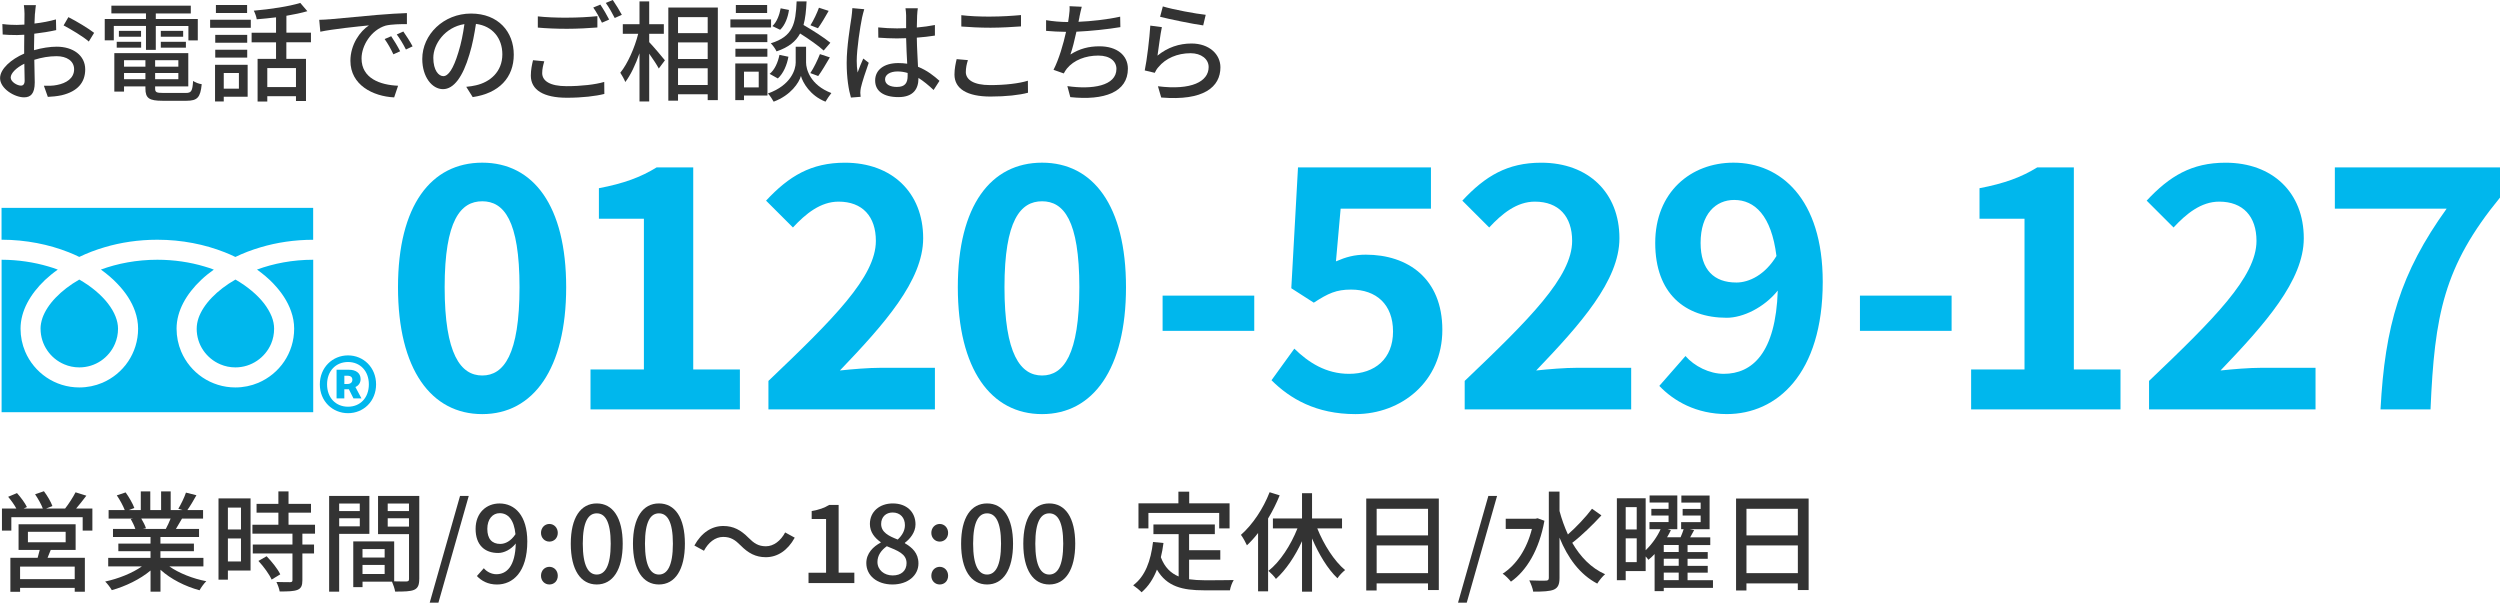
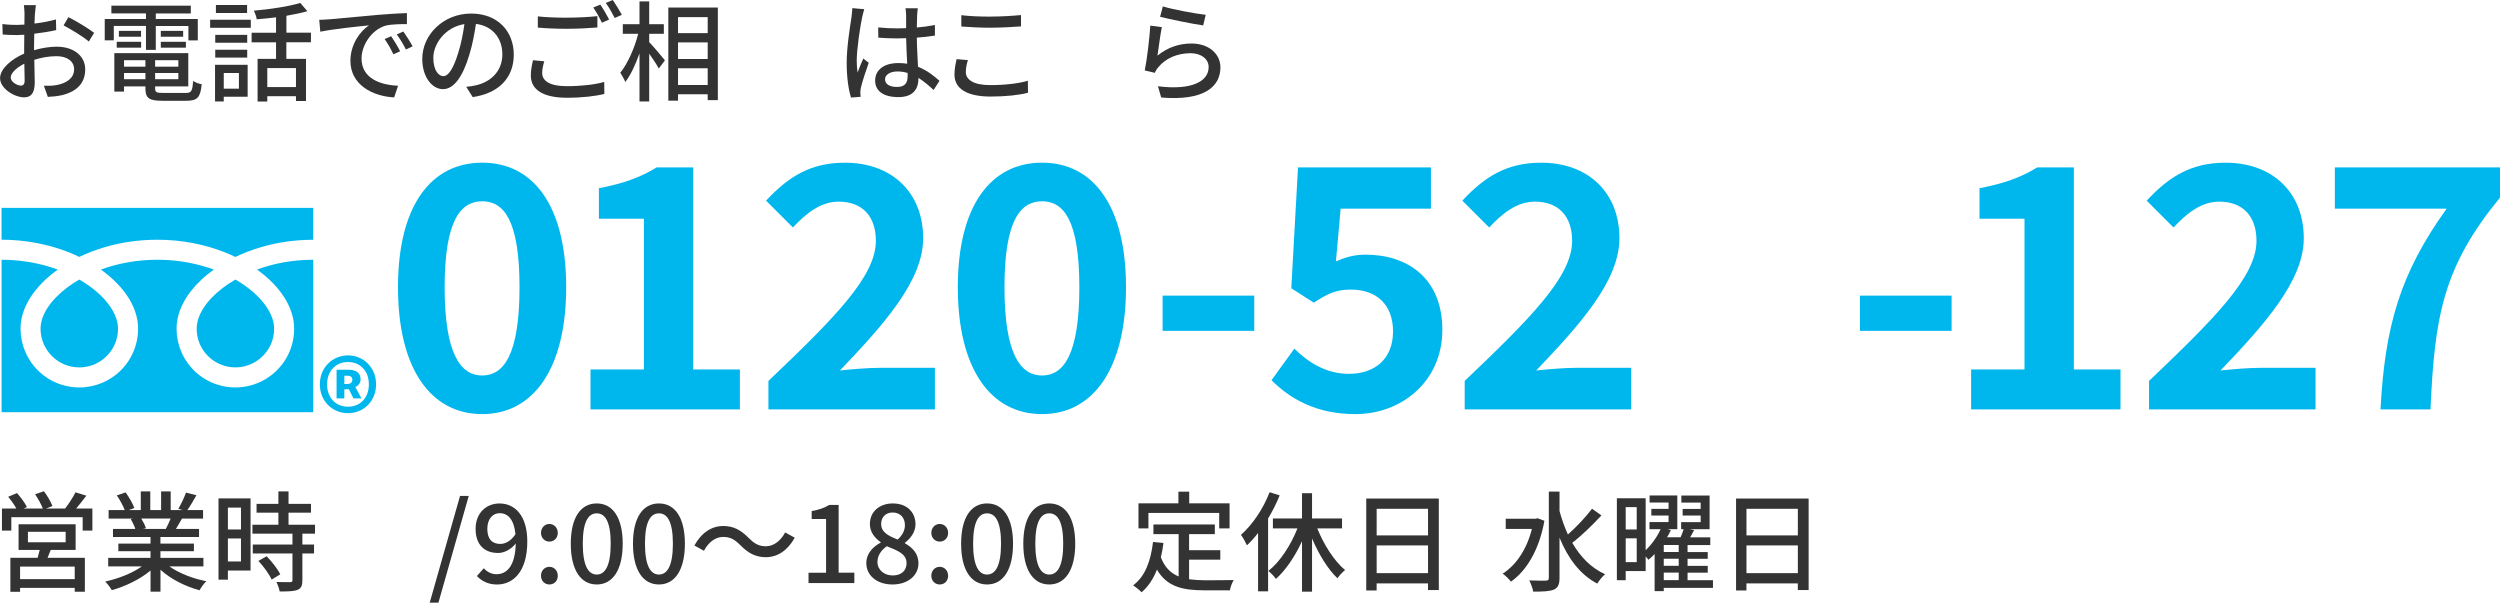
<svg xmlns="http://www.w3.org/2000/svg" id="_レイヤー_2" width="857.86" height="206.81" viewBox="0 0 857.86 206.81">
  <defs>
    <style>.cls-1{fill:#333;}.cls-1,.cls-2{stroke-width:0px;}.cls-2{fill:#00b7ed;}</style>
  </defs>
  <g id="_ヘッダーフッター">
    <path class="cls-1" d="M31.7,174.51v7.56h-3.33v-4.6H3.89v4.6H.67v-7.56h4.94c-.67-1.27-1.8-2.84-2.81-4.04l3.03-1.27c1.27,1.42,2.77,3.41,3.41,4.79l-1.16.52h6.62c-.52-1.42-1.65-3.41-2.66-4.9l3.03-1.05c1.16,1.53,2.43,3.71,2.92,5.09l-2.21.86h6.55c1.24-1.57,2.73-3.89,3.59-5.58l3.71,1.16c-1.16,1.54-2.4,3.11-3.52,4.42h5.58ZM17.41,188.7c-.38.94-.75,1.87-1.09,2.7h12.8v11.64h-3.48v-1.31H6.89v1.35h-3.33v-11.68h9.36c.26-.86.49-1.83.71-2.7h-7.26v-8.8h19.58v8.8h-8.53ZM25.64,194.42H6.89v4.3h18.75v-4.3ZM9.58,186.08h12.95v-3.59h-12.95v3.59Z" />
    <path class="cls-1" d="M58.1,194.35c3.29,2.32,8.12,4.23,12.69,5.09-.79.75-1.8,2.17-2.32,3.11-4.87-1.31-9.88-3.82-13.4-7.04v7.52h-3.41v-7.26c-3.56,3-8.61,5.43-13.29,6.74-.52-.9-1.5-2.21-2.28-2.96,4.45-.94,9.32-2.88,12.61-5.2h-11.57v-2.92h14.52v-2.28h-11.04v-2.62h11.04v-2.25h-12.88v-2.77h7.67c-.34-1.05-.97-2.4-1.57-3.41l.9-.15h-8.5v-2.92h5.54c-.56-1.46-1.68-3.52-2.73-5.05l3.03-1.01c1.16,1.61,2.47,3.89,2.99,5.35l-1.91.71h4.12v-6.4h3.26v6.4h3.71v-6.4h3.29v6.4h4.04l-1.42-.45c.9-1.5,2.06-3.86,2.62-5.54l3.59.9c-1.01,1.83-2.13,3.71-3.11,5.09h5.39v2.92h-7.22c-.71,1.27-1.46,2.51-2.1,3.56h7.94v2.77h-13.25v2.25h11.49v2.62h-11.49v2.28h14.75v2.92h-11.72ZM48.48,177.95c.67,1.09,1.35,2.43,1.61,3.33l-1.09.22h7.9c.56-1.01,1.16-2.36,1.65-3.56h-10.07Z" />
    <path class="cls-1" d="M85.99,195.77h-7.79v3.14h-3.22v-27.89h11v24.74ZM78.2,174.17v7.52h4.49v-7.52h-4.49ZM82.69,192.66v-7.9h-4.49v7.9h4.49ZM103.76,183.12v3.74h4v3.07h-4v9.21c0,1.8-.41,2.73-1.65,3.26-1.31.52-3.22.56-6.14.56-.15-.94-.64-2.28-1.12-3.26,2.1.07,4.16.07,4.72.07.6-.04.79-.19.79-.71v-9.13h-13.62v-3.07h13.62v-3.74h-13.74v-3.07h8.91v-4.12h-7.49v-3.03h7.49v-4.27h3.48v4.27h7.71v3.03h-7.71v4.12h9.09v3.07h-4.34ZM91.49,190.87c1.8,1.87,3.85,4.42,4.68,6.21l-2.96,1.8c-.79-1.8-2.73-4.46-4.53-6.4l2.81-1.61Z" />
-     <path class="cls-1" d="M116.38,183.19v19.84h-3.44v-32.86h13.81v13.03h-10.37ZM116.38,172.79v2.58h7.07v-2.58h-7.07ZM123.46,180.61v-2.77h-7.07v2.77h7.07ZM143.86,198.69c0,1.98-.41,3.11-1.76,3.71-1.31.56-3.37.6-6.51.6-.15-.94-.64-2.43-1.08-3.41h-10.11v1.87h-3.18v-15.68h14.04v13.7c1.83.07,3.63.04,4.23.04.67-.04.86-.22.86-.86v-15.38h-10.63v-13.1h14.15v28.52ZM124.39,188.4v2.92h7.6v-2.92h-7.6ZM131.99,196.97v-3.11h-7.6v3.11h7.6ZM133.04,172.79v2.58h7.3v-2.58h-7.3ZM140.34,180.69v-2.84h-7.3v2.84h7.3Z" />
    <path class="cls-1" d="M157.86,170.17h2.99l-10.41,36.64h-2.99l10.41-36.64Z" />
    <path class="cls-1" d="M163.66,197.64l2.36-2.66c1.01,1.24,2.69,2.06,4.3,2.06,3.52,0,6.48-2.69,6.66-10.55-1.61,2.06-4,3.26-6.03,3.26-4.64,0-7.75-2.73-7.75-8.27s3.74-8.72,8.2-8.72c5.28,0,9.54,4.16,9.54,13.03,0,10.55-4.98,14.78-10.41,14.78-3.11,0-5.35-1.27-6.89-2.92ZM171.71,186.64c1.65,0,3.63-.97,5.17-3.33-.49-4.94-2.51-7.22-5.43-7.22-2.36,0-4.23,1.98-4.23,5.39s1.57,5.17,4.49,5.17Z" />
    <path class="cls-1" d="M185.64,182.86c0-1.76,1.27-3.07,2.88-3.07s2.88,1.31,2.88,3.07-1.27,2.99-2.88,2.99-2.88-1.27-2.88-2.99ZM185.64,197.57c0-1.8,1.27-3.07,2.88-3.07s2.88,1.27,2.88,3.07-1.27,2.99-2.88,2.99-2.88-1.24-2.88-2.99Z" />
    <path class="cls-1" d="M195.86,186.56c0-9.02,3.44-13.81,8.91-13.81s8.91,4.83,8.91,13.81-3.41,14-8.91,14-8.91-4.98-8.91-14ZM209.56,186.56c0-7.71-1.98-10.41-4.79-10.41s-4.79,2.7-4.79,10.41,1.98,10.59,4.79,10.59,4.79-2.88,4.79-10.59Z" />
    <path class="cls-1" d="M217.2,186.56c0-9.02,3.44-13.81,8.91-13.81s8.91,4.83,8.91,13.81-3.41,14-8.91,14-8.91-4.98-8.91-14ZM230.9,186.56c0-7.71-1.98-10.41-4.79-10.41s-4.79,2.7-4.79,10.41,1.98,10.59,4.79,10.59,4.79-2.88,4.79-10.59Z" />
    <path class="cls-1" d="M248.15,184.24c-2.73,0-5.09,1.91-6.59,4.75l-3.29-1.8c2.43-4.42,5.95-6.7,9.92-6.7,3.48,0,6.03,1.39,8.65,4.04,1.83,1.83,3.33,2.92,5.99,2.92s5.09-1.91,6.59-4.75l3.29,1.8c-2.43,4.42-5.95,6.7-9.92,6.7-3.48,0-6.03-1.38-8.65-4.04-1.83-1.83-3.33-2.92-5.99-2.92Z" />
    <path class="cls-1" d="M277.43,196.52h6.03v-18.42h-4.94v-2.73c2.58-.45,4.42-1.12,5.99-2.1h3.26v23.24h5.39v3.56h-15.72v-3.56Z" />
    <path class="cls-1" d="M297.27,193.23c0-3.41,2.4-5.69,4.94-7.04v-.15c-2.06-1.46-3.71-3.44-3.71-6.25,0-4.27,3.37-7.04,7.86-7.04,4.79,0,7.79,2.96,7.79,7.19,0,2.77-1.95,5.05-3.63,6.29v.19c2.43,1.42,4.64,3.33,4.64,6.92,0,4.08-3.59,7.22-8.91,7.22s-8.98-3.07-8.98-7.34ZM311.08,193.23c0-3.18-3.03-4.27-6.77-5.8-1.87,1.31-3.22,3.14-3.22,5.39,0,2.73,2.28,4.64,5.24,4.64s4.75-1.65,4.75-4.23ZM310.52,180.2c0-2.47-1.53-4.34-4.23-4.34-2.25,0-3.93,1.5-3.93,3.93,0,2.88,2.62,4.16,5.69,5.35,1.61-1.5,2.47-3.14,2.47-4.94Z" />
    <path class="cls-1" d="M319.58,182.86c0-1.76,1.27-3.07,2.88-3.07s2.88,1.31,2.88,3.07-1.27,2.99-2.88,2.99-2.88-1.27-2.88-2.99ZM319.58,197.57c0-1.8,1.27-3.07,2.88-3.07s2.88,1.27,2.88,3.07-1.27,2.99-2.88,2.99-2.88-1.24-2.88-2.99Z" />
    <path class="cls-1" d="M329.8,186.56c0-9.02,3.44-13.81,8.91-13.81s8.91,4.83,8.91,13.81-3.41,14-8.91,14-8.91-4.98-8.91-14ZM343.5,186.56c0-7.71-1.98-10.41-4.79-10.41s-4.79,2.7-4.79,10.41,1.98,10.59,4.79,10.59,4.79-2.88,4.79-10.59Z" />
    <path class="cls-1" d="M351.14,186.56c0-9.02,3.44-13.81,8.91-13.81s8.91,4.83,8.91,13.81-3.41,14-8.91,14-8.91-4.98-8.91-14ZM364.84,186.56c0-7.71-1.98-10.41-4.79-10.41s-4.79,2.7-4.79,10.41,1.98,10.59,4.79,10.59,4.79-2.88,4.79-10.59Z" />
    <path class="cls-1" d="M408.04,198.77c1.65.22,3.41.34,5.28.34,1.61,0,7.9,0,10.03-.07-.56.82-1.16,2.51-1.31,3.52h-8.91c-7.34,0-12.73-1.24-16.13-7.11-1.24,3.18-2.96,5.8-5.28,7.79-.56-.64-2.02-1.83-2.88-2.4,4.12-3.07,6.03-8.31,6.81-14.86l3.59.34c-.22,1.72-.52,3.37-.9,4.9,1.31,3.48,3.41,5.46,6.1,6.59v-14.52h-8.65v-3.33h21.07v3.33h-8.83v5.5h10.71v3.26h-10.71v6.74ZM394.07,181.32h-3.41v-8.61h13.7v-4h3.71v4h13.85v8.61h-3.56v-5.32h-24.29v5.32Z" />
    <path class="cls-1" d="M439.11,169.98c-1.09,2.7-2.43,5.39-3.97,7.94v25h-3.44v-20.03c-1.2,1.57-2.51,3-3.82,4.23-.37-.86-1.42-2.77-2.06-3.59,3.97-3.48,7.64-8.95,9.84-14.63l3.44,1.08ZM452.02,181.32c2.25,5.61,5.84,11.23,9.54,14.3-.86.67-2.02,1.87-2.62,2.81-3.33-3.14-6.4-8.24-8.72-13.66v18.27h-3.44v-17.33c-2.4,5.2-5.54,9.88-8.95,12.95-.56-.86-1.8-2.1-2.58-2.77,3.97-3.07,7.67-8.8,9.96-14.56h-8.42v-3.41h9.99v-8.68h3.44v8.68h10.29v3.41h-8.5Z" />
    <path class="cls-1" d="M493.72,171.07v31.4h-3.71v-2.28h-17.63v2.43h-3.56v-31.55h24.89ZM472.39,174.59v9.13h17.63v-9.13h-17.63ZM490.02,196.67v-9.51h-17.63v9.51h17.63Z" />
-     <path class="cls-1" d="M510.72,170.17h2.99l-10.41,36.64h-2.99l10.41-36.64Z" />
    <path class="cls-1" d="M529.96,178.7c-1.8,9.96-6.1,17.11-11.49,20.89-.6-.79-1.98-2.21-2.84-2.73,4.64-2.99,8.27-8.35,10.03-15.35h-8.98v-3.52h10.26l.67-.15,2.36.86ZM549.5,176.87c-2.96,3.22-6.85,7-9.99,9.39,2.77,4.79,6.47,8.65,11.27,10.78-.86.71-2.06,2.17-2.69,3.22-5.99-3.14-10.11-8.8-12.95-15.76v13.81c0,2.28-.56,3.37-1.91,4-1.42.6-3.67.71-7.11.71-.15-1.05-.82-2.77-1.35-3.86,2.55.11,4.94.11,5.65.08.75,0,1.05-.26,1.05-.94v-29.61h3.67v6.66c.75,2.81,1.72,5.5,2.88,8.05,2.88-2.54,6.18-6.03,8.27-8.83l3.22,2.28Z" />
    <path class="cls-1" d="M587.79,201.72h-16.88v1.12h-3.14v-12.73c-.67.75-1.42,1.42-2.13,1.98-.22-.3-.56-.75-.94-1.16v5.02h-6.85v3.14h-3.03v-28.11h9.88v17.82c2.13-2.02,4.04-4.75,5.13-7.22h-3.82v-2.43h6.55v-2.25h-5.91v-2.28h5.91v-2.17h-6.51v-2.43h9.51v11.57h-3.33l1.12.34c-.37.79-.82,1.61-1.31,2.43h4.64c.41-.94.79-1.91,1.05-2.77h-.86v-2.43h6.7v-2.25h-6.18v-2.28h6.18v-2.17h-6.62v-2.43h9.69v11.57h-6.77l1.46.3c-.45.86-.9,1.68-1.35,2.47h6.89v2.66h-7.79v2.4h6.92v2.32h-6.92v2.43h6.92v2.32h-6.92v2.58h8.72v2.66ZM557.85,174.02v7.67h3.78v-7.67h-3.78ZM561.63,192.89v-8.16h-3.78v8.16h3.78ZM576.04,187.01h-5.13v2.4h5.13v-2.4ZM576.04,191.73h-5.13v2.43h5.13v-2.43ZM570.91,199.06h5.13v-2.58h-5.13v2.58Z" />
    <path class="cls-1" d="M620.62,171.07v31.4h-3.71v-2.28h-17.63v2.43h-3.56v-31.55h24.89ZM599.29,174.59v9.13h17.63v-9.13h-17.63ZM616.92,196.67v-9.51h-17.63v9.51h17.63Z" />
    <path class="cls-1" d="M11.98,4.64c-.04.9-.08,2.1-.15,3.44,2.62-.3,5.31-.82,7.37-1.42l.08,3.67c-2.17.49-4.94.94-7.52,1.24-.04,1.5-.08,2.99-.08,4.34v1.31c2.73-.79,5.5-1.2,7.79-1.2,5.58,0,9.77,2.99,9.77,7.79,0,4.45-2.58,7.56-8.08,8.87-1.68.37-3.37.49-4.75.56l-1.35-3.82c1.5.04,3.11.04,4.49-.26,3.14-.6,5.88-2.25,5.88-5.39,0-2.88-2.58-4.49-5.99-4.49-2.62,0-5.2.45-7.67,1.24.04,3.11.15,6.25.15,7.75,0,3.97-1.46,5.13-3.67,5.13-3.26,0-8.23-2.99-8.23-6.59,0-3.18,3.86-6.51,8.27-8.42v-2.32c0-1.31,0-2.73.04-4.15-.94.07-1.76.11-2.47.11-2.28,0-3.71-.08-4.94-.19l-.11-3.59c2.13.26,3.59.3,4.98.3.79,0,1.65-.04,2.58-.11,0-1.68.04-3.03.04-3.71,0-.79-.11-2.28-.22-2.96h4.12c-.11.71-.22,1.98-.3,2.88ZM7.19,29.38c.75,0,1.27-.49,1.27-1.72s-.08-3.37-.11-5.8c-2.73,1.35-4.68,3.26-4.68,4.75s2.25,2.77,3.52,2.77ZM32.3,11.27l-1.83,2.99c-1.8-1.65-6.29-4.3-8.65-5.54l1.65-2.84c2.77,1.38,6.96,3.93,8.83,5.39Z" />
    <path class="cls-1" d="M50.09,8.91h-11.04v4.94h-3.11v-7.34h14.15v-1.91h-11.87V1.95h27.25v2.66h-12.01v1.91h14.41v7.34h-3.22v-4.94h-11.19v8.2h-3.37v-8.2ZM63.79,31.89c1.87,0,2.25-.64,2.47-4.12.71.52,2.02,1.01,2.96,1.12-.45,4.53-1.46,5.69-5.24,5.69h-8.2c-4.6,0-5.88-.86-5.88-4.23v-.71h-7.34v1.8h-3.33v-13.21h25.38v11.42h-11.38v.71c0,1.31.45,1.53,2.77,1.53h7.79ZM40.05,14.34h8.38v2.02h-8.38v-2.02ZM48.4,10.59v2.02h-7.6v-2.02h7.6ZM42.56,20.66v2.21h7.34v-2.21h-7.34ZM49.9,27.17v-2.13h-7.34v2.13h7.34ZM61.2,20.66h-7.97v2.21h7.97v-2.21ZM61.2,27.17v-2.13h-7.97v2.13h7.97ZM62.85,10.59v2.02h-7.67v-2.02h7.67ZM55.18,14.34h8.61v2.02h-8.61v-2.02Z" />
    <path class="cls-1" d="M72.1,6.78h13.96v2.77h-13.96v-2.77ZM84.98,33.2h-8.2v1.61h-2.99v-12.58h11.19v10.97ZM84.83,14.67h-10.97v-2.7h10.97v2.7ZM73.86,17.07h10.97v2.7h-10.97v-2.7ZM84.79,4.45h-10.7V1.72h10.7v2.73ZM76.78,25.04v5.39h5.2v-5.39h-5.2ZM98.26,14.52v5.69h6.74v14.45h-3.44v-1.65h-9.84v1.83h-3.33v-14.63h6.33v-5.69h-8.38v-3.29h8.38v-5.28c-2.25.26-4.49.52-6.62.67-.11-.86-.6-2.17-1.01-2.96,5.62-.49,12.13-1.46,15.95-2.66l2.43,2.84c-2.06.6-4.57,1.12-7.19,1.57v5.8h8.42v3.29h-8.42ZM101.56,23.36h-9.84v6.51h9.84v-6.51Z" />
    <path class="cls-1" d="M113.02,6.63c2.73-.26,9.39-.9,16.28-1.5,4-.34,7.75-.56,10.33-.64v3.78c-2.1,0-5.35.04-7.3.52-4.98,1.5-8.27,6.85-8.27,11.27,0,6.81,6.36,9.1,12.54,9.36l-1.35,4c-7.34-.37-15.01-4.3-15.01-12.54,0-5.65,3.33-10.18,6.36-12.17-3.78.37-12.5,1.27-16.69,2.17l-.37-4.08c1.42-.04,2.73-.11,3.48-.19ZM137.31,17.59l-2.32,1.05c-.9-1.91-1.87-3.63-3-5.24l2.25-.97c.9,1.31,2.28,3.59,3.07,5.17ZM141.57,15.91l-2.28,1.08c-.97-1.91-1.95-3.56-3.14-5.17l2.25-1.01c.9,1.27,2.36,3.52,3.18,5.09Z" />
    <path class="cls-1" d="M162.2,33.31l-2.21-3.52c1.27-.11,2.39-.3,3.33-.52,4.79-1.08,9.06-4.6,9.06-10.63,0-5.43-3.29-9.73-9.06-10.44-.52,3.37-1.16,7-2.25,10.52-2.25,7.63-5.35,11.87-9.06,11.87s-7.11-4.12-7.11-10.37c0-8.38,7.34-15.57,16.73-15.57s14.67,6.29,14.67,14.11-5.02,13.25-14.11,14.56ZM152.13,26.13c1.68,0,3.44-2.43,5.17-8.2.94-2.96,1.61-6.36,2.06-9.66-6.74,1.08-10.67,6.92-10.67,11.57,0,4.3,1.83,6.29,3.44,6.29Z" />
    <path class="cls-1" d="M186.05,25.08c0,2.66,2.62,4.49,8.38,4.49,5.09,0,9.88-.56,12.91-1.46l.04,4.12c-2.92.75-7.56,1.31-12.84,1.31-8.05,0-12.39-2.69-12.39-7.6,0-2.02.41-3.82.75-5.28l3.86.37c-.41,1.42-.71,2.69-.71,4.04ZM194.58,6.06c3.63,0,7.64-.22,10.41-.52v3.89c-2.58.22-6.89.45-10.41.45-3.82,0-7.04-.15-10.03-.41v-3.85c2.73.3,6.18.45,10.03.45ZM209.03,6.7l-2.47,1.09c-.75-1.54-1.95-3.78-2.99-5.2l2.43-1.01c.94,1.35,2.28,3.67,3.03,5.13ZM213.37,5.09l-2.43,1.09c-.82-1.61-2.02-3.78-3.07-5.17l2.4-1.01c.97,1.39,2.4,3.74,3.11,5.09Z" />
    <path class="cls-1" d="M222.77,14.45c1.31,1.35,4.64,5.28,5.39,6.25l-2.1,2.81c-.64-1.24-2.02-3.29-3.29-5.09v16.39h-3.33v-16.51c-1.35,3.86-3.07,7.52-4.87,9.84-.37-.97-1.2-2.4-1.72-3.18,2.51-3.07,4.94-8.57,6.14-13.36h-5.28v-3.29h5.73V.49h3.33v7.82h5.02v3.29h-5.02v2.84ZM246.32,2.58v31.78h-3.48v-2.02h-10.18v2.21h-3.33V2.58h16.99ZM232.66,5.88v5.5h10.18v-5.5h-10.18ZM232.66,20.25h10.18v-5.69h-10.18v5.69ZM242.84,29.16v-5.73h-10.18v5.73h10.18Z" />
-     <path class="cls-1" d="M264.59,9.43h-13.96v-2.77h13.96v2.77ZM263.35,32.79h-8.05v1.57h-2.99v-12.58h11.04v11ZM263.31,14.45h-10.97v-2.7h10.97v2.7ZM252.35,16.73h10.97v2.73h-10.97v-2.73ZM263.24,4.45h-10.74V1.72h10.74v2.73ZM255.3,24.59v5.39h5.05v-5.39h-5.05ZM276.6,21.49c0,2.21,1.38,7.67,8.68,10.44-.6.79-1.57,2.13-2.02,2.96-5.28-2.06-7.82-6.59-8.42-8.83-.64,2.28-3.44,6.62-9.36,8.83-.41-.79-1.31-2.13-1.98-2.81,8.01-2.84,9.54-8.35,9.54-10.59v-5.46h3.56v5.46ZM264.1,25.34c1.72-1.35,2.84-3.93,3.37-6.51l3.07.64c-.49,2.81-1.72,5.73-3.63,7.45l-2.81-1.57ZM282.63,17.33c-1.76-1.61-5.05-3.93-8.08-5.84-1.46,2.73-3.89,4.72-8.08,6.14-.37-.82-1.27-2.1-1.98-2.77,7.67-2.36,8.53-6.7,8.87-14.37h3.41c-.15,3.11-.41,5.8-1.05,8.08,3.22,1.87,7.15,4.38,9.21,6.1l-2.28,2.66ZM270.73,3.41c-.34,2.51-1.35,5.24-3.03,6.81l-2.66-1.27c1.46-1.31,2.43-3.78,2.84-6.1l2.84.56ZM278.06,25.08c1.16-1.72,2.54-4.57,3.29-6.51l3.41,1.12c-1.31,2.25-2.81,4.79-4,6.4l-2.69-1.01ZM284.35,3.74c-1.2,2.13-2.58,4.45-3.67,5.95l-2.58-1.01c1.05-1.65,2.28-4.23,2.92-6.03l3.33,1.08Z" />
    <path class="cls-1" d="M295.81,6.06c-.64,3.03-1.83,10.82-1.83,14.82,0,1.35.08,2.62.3,4,.52-1.54,1.35-3.41,1.95-4.79l1.87,1.46c-1.01,2.84-2.28,6.66-2.7,8.57-.11.52-.19,1.27-.19,1.72.04.37.07.94.11,1.38l-3.33.26c-.79-2.66-1.46-6.81-1.46-11.9,0-5.54,1.2-12.69,1.65-15.68.11-.94.26-2.13.3-3.11l4.08.37c-.22.67-.6,2.21-.75,2.88ZM314.71,5.17c-.04.94-.08,2.54-.11,4.27,2.21-.19,4.3-.49,6.21-.86v3.63c-1.95.3-4.04.56-6.21.71.04,3.74.3,7.11.41,9.99,3.11,1.24,5.5,3.14,7.37,4.83l-2.02,3.14c-1.76-1.65-3.48-3.07-5.2-4.15v.19c0,3.44-1.65,6.4-6.85,6.4s-8.01-2.1-8.01-5.69,2.96-5.99,7.97-5.99c1.05,0,2.06.08,3.03.22-.15-2.62-.3-5.84-.37-8.76-1.05.04-2.1.08-3.14.08-2.17,0-4.23-.11-6.4-.26l-.04-3.52c2.13.22,4.23.34,6.47.34,1.05,0,2.06-.04,3.11-.08v-4.42c0-.64-.11-1.68-.22-2.4h4.23c-.11.75-.19,1.57-.22,2.32ZM307.82,29.83c2.77,0,3.63-1.42,3.63-3.78v-1.01c-1.12-.34-2.28-.52-3.48-.52-2.51,0-4.27,1.09-4.27,2.7,0,1.76,1.72,2.62,4.12,2.62Z" />
    <path class="cls-1" d="M331.41,24.67c0,2.66,2.62,4.53,8.35,4.53,5.13,0,9.92-.56,12.95-1.5l.04,4.12c-2.92.79-7.56,1.31-12.84,1.31-8.05,0-12.39-2.66-12.39-7.56,0-2.02.41-3.82.75-5.28l3.86.34c-.45,1.42-.71,2.73-.71,4.04ZM339.91,5.69c3.63,0,7.67-.26,10.44-.52v3.89c-2.58.19-6.92.45-10.41.45-3.82,0-7.07-.19-10.07-.41v-3.89c2.73.34,6.21.49,10.03.49Z" />
-     <path class="cls-1" d="M370.42,5.8c-.07.49-.19,1.05-.34,1.68,4.38-.19,9.73-.75,14.3-1.76l.07,3.59c-4.19.71-10.18,1.35-15.08,1.57-.6,2.77-1.35,5.8-2.06,7.82,3.18-2.02,6.33-2.81,9.99-2.81,5.99,0,9.73,3.11,9.73,7.67,0,8.05-8.05,11-19.76,9.77l-1.01-3.78c8.5,1.23,16.84-.04,16.84-5.91,0-2.55-2.13-4.57-6.21-4.57-4.38,0-8.38,1.53-10.78,4.45-.41.52-.75,1.05-1.08,1.68l-3.52-1.24c1.87-3.63,3.37-8.83,4.3-13.03-2.47-.04-4.79-.15-6.85-.34v-3.67c2.13.38,5.09.64,7.37.64h.19c.11-.79.22-1.5.3-2.06.19-1.35.26-2.28.19-3.37l4.19.19c-.34,1.12-.52,2.36-.79,3.44Z" />
    <path class="cls-1" d="M397.18,19.09c3.48-2.84,7.45-4.16,11.68-4.16,6.1,0,9.92,3.71,9.92,8.16,0,6.74-5.69,11.6-20.32,10.37l-1.12-3.86c11.57,1.46,17.4-1.65,17.4-6.59,0-2.77-2.58-4.75-6.18-4.75-4.6,0-8.57,1.76-11.04,4.75-.64.71-.97,1.35-1.27,1.98l-3.44-.82c.75-3.52,1.65-11.15,1.91-15.38l3.97.52c-.52,2.36-1.16,7.49-1.5,9.77ZM413.73,5.09l-.86,3.63c-3.67-.49-11.9-2.21-14.79-2.96l.94-3.56c3.37,1.05,11.42,2.54,14.71,2.88Z" />
    <path class="cls-2" d="M136.57,98.56c0-28.11,11.4-42.74,28.91-42.74s28.8,14.74,28.8,42.74-11.29,43.54-28.8,43.54-28.91-15.32-28.91-43.54ZM178.27,98.56c0-23.04-5.41-29.49-12.79-29.49s-12.9,6.45-12.9,29.49,5.53,30.29,12.9,30.29,12.79-7.14,12.79-30.29Z" />
    <path class="cls-2" d="M202.63,126.78h18.32v-51.72h-15.44v-10.48c8.52-1.61,14.4-3.8,19.81-7.14h12.56v69.34h16.01v13.71h-51.26v-13.71Z" />
    <path class="cls-2" d="M263.69,130.7c22.23-21.19,36.86-35.71,36.86-48.03,0-8.41-4.61-13.48-12.79-13.48-6.22,0-11.29,4.15-15.67,8.87l-9.22-9.21c7.83-8.41,15.44-13.02,27.07-13.02,16.13,0,26.84,10.25,26.84,25.92,0,14.51-13.36,29.49-28.57,45.38,4.26-.46,9.91-.92,13.94-.92h18.66v14.28h-57.13v-9.79Z" />
    <path class="cls-2" d="M328.67,98.56c0-28.11,11.4-42.74,28.91-42.74s28.8,14.74,28.8,42.74-11.29,43.54-28.8,43.54-28.91-15.32-28.91-43.54ZM370.37,98.56c0-23.04-5.41-29.49-12.79-29.49s-12.9,6.45-12.9,29.49,5.53,30.29,12.9,30.29,12.79-7.14,12.79-30.29Z" />
    <path class="cls-2" d="M398.94,101.44h31.45v12.09h-31.45v-12.09Z" />
    <path class="cls-2" d="M436.31,130.47l7.83-10.83c4.84,4.72,10.83,8.64,18.78,8.64,8.87,0,15.09-5.18,15.09-14.51s-5.76-14.4-14.4-14.4c-5.07,0-7.83,1.27-12.79,4.49l-7.72-4.95,2.3-41.47h45.62v14.17h-30.99l-1.61,18.08c3.46-1.5,6.33-2.3,10.25-2.3,14.28,0,26.26,8.06,26.26,25.8s-14.05,28.91-29.83,28.91c-13.48,0-22.46-5.3-28.8-11.63Z" />
    <path class="cls-2" d="M502.61,130.7c22.23-21.19,36.86-35.71,36.86-48.03,0-8.41-4.61-13.48-12.79-13.48-6.22,0-11.29,4.15-15.67,8.87l-9.22-9.21c7.83-8.41,15.44-13.02,27.07-13.02,16.13,0,26.84,10.25,26.84,25.92,0,14.51-13.36,29.49-28.57,45.38,4.26-.46,9.91-.92,13.94-.92h18.66v14.28h-57.13v-9.79Z" />
-     <path class="cls-2" d="M569.38,132.42l8.98-10.25c3,3.46,8.18,6.11,13.13,6.11,9.79,0,17.85-7.14,18.54-28.57-4.72,5.87-11.98,9.33-17.51,9.33-14.28,0-24.54-8.29-24.54-25.69s12.21-27.53,26.84-27.53c16.13,0,30.64,12.33,30.64,40.89,0,31.68-15.78,45.38-32.94,45.38-10.48,0-18.2-4.49-23.15-9.68ZM595.76,96.95c4.49,0,9.91-2.65,13.82-9.1-1.73-13.94-7.49-19.24-14.51-19.24-6.33,0-11.52,4.84-11.52,14.74,0,9.33,4.72,13.59,12.21,13.59Z" />
    <path class="cls-2" d="M638.23,101.44h31.45v12.09h-31.45v-12.09Z" />
    <path class="cls-2" d="M676.38,126.78h18.32v-51.72h-15.44v-10.48c8.52-1.61,14.4-3.8,19.81-7.14h12.56v69.34h16.01v13.71h-51.26v-13.71Z" />
    <path class="cls-2" d="M737.44,130.7c22.23-21.19,36.86-35.71,36.86-48.03,0-8.41-4.61-13.48-12.79-13.48-6.22,0-11.29,4.15-15.67,8.87l-9.22-9.21c7.83-8.41,15.44-13.02,27.07-13.02,16.13,0,26.84,10.25,26.84,25.92,0,14.51-13.36,29.49-28.57,45.38,4.26-.46,9.91-.92,13.94-.92h18.66v14.28h-57.13v-9.79Z" />
    <path class="cls-2" d="M839.55,71.6h-38.36v-14.17h56.67v10.37c-19.35,23.61-22.46,40.32-23.84,72.68h-17.16c1.5-28.68,6.8-46.77,22.69-68.88Z" />
    <path class="cls-2" d="M109.75,131.89c0-5.8,4.36-9.94,9.67-9.94s9.63,4.14,9.63,9.94-4.31,9.89-9.63,9.89-9.67-4.1-9.67-9.89ZM126.57,131.89c0-4.62-3.01-7.67-7.15-7.67s-7.19,3.05-7.19,7.67,3.01,7.67,7.19,7.67,7.15-3.05,7.15-7.67ZM115.5,126.88h4.27c2.18,0,3.97,1,3.97,3.22,0,1.18-.65,2.22-1.79,2.7l2.09,3.92h-2.75l-1.57-3.14h-1.57v3.14h-2.66v-9.85ZM119.21,131.76c1.13,0,1.7-.61,1.7-1.44s-.48-1.39-1.66-1.39h-1.09v2.83h1.05Z" />
    <path class="cls-2" d="M.53,71.3v10.95c8.42.02,16.25,1.63,23,4.29,1.26.5,2.5,1.04,3.67,1.62,2.72-1.31,5.64-2.43,8.71-3.33,5.53-1.64,11.62-2.57,18.08-2.57,8.45,0,16.31,1.62,23.09,4.29,1.28.5,2.5,1.04,3.69,1.62,2.7-1.31,5.62-2.43,8.7-3.33,5.52-1.64,11.57-2.56,17.99-2.57v-10.95H.53Z" />
    <path class="cls-2" d="M67.49,112.79c0,2.76.82,5.3,2.25,7.41,1.45,2.13,3.48,3.82,5.87,4.82,1.58.68,3.32,1.05,5.17,1.05,2.75,0,5.29-.84,7.41-2.27,2.14-1.44,3.82-3.46,4.84-5.84.67-1.59,1.03-3.32,1.03-5.17,0-1.33-.26-2.72-.84-4.19-.6-1.46-1.47-2.99-2.64-4.51-2.26-2.89-5.61-5.76-9.79-8.16-3.21,1.84-5.93,3.95-8.05,6.14-2.25,2.32-3.79,4.75-4.59,7-.44,1.29-.65,2.52-.65,3.7Z" />
    <path class="cls-2" d="M93.79,97.31c2.77,2.89,4.9,6.07,6.09,9.49.7,1.94,1.06,3.96,1.06,5.99,0,4.16-1.25,8.05-3.44,11.28-2.18,3.22-5.26,5.76-8.88,7.3-2.42,1.02-5.09,1.58-7.85,1.58-4.17,0-8.07-1.27-11.29-3.44-3.22-2.18-5.77-5.25-7.31-8.88-1.02-2.43-1.58-5.08-1.58-7.85,0-3.06.85-6.05,2.31-8.85,1.47-2.8,3.55-5.44,6.11-7.86,1.31-1.24,2.78-2.44,4.36-3.56-1.06-.4-2.14-.77-3.25-1.08-4.91-1.46-10.35-2.3-16.12-2.3-7.08,0-13.68,1.28-19.38,3.37,2.08,1.49,3.97,3.09,5.6,4.81,2.8,2.89,4.92,6.07,6.12,9.49.68,1.94,1.05,3.96,1.05,5.99,0,4.16-1.26,8.05-3.44,11.28-2.17,3.22-5.25,5.76-8.86,7.3-2.44,1.02-5.09,1.58-7.88,1.58-4.16,0-8.06-1.27-11.26-3.44-3.22-2.18-5.78-5.25-7.32-8.88-1.02-2.43-1.58-5.08-1.58-7.85,0-3.06.84-6.05,2.31-8.85,1.47-2.8,3.55-5.44,6.09-7.86,1.34-1.24,2.79-2.44,4.38-3.56-1.05-.4-2.14-.77-3.25-1.08-4.88-1.44-10.3-2.29-16.03-2.3v52.32h106.93v-52.32c-7.05,0-13.61,1.28-19.29,3.37,2.09,1.49,3.96,3.09,5.62,4.81Z" />
    <path class="cls-2" d="M13.92,112.79c0,2.76.84,5.3,2.27,7.41,1.43,2.13,3.48,3.82,5.86,4.82,1.57.68,3.35,1.05,5.16,1.05,2.78,0,5.32-.84,7.44-2.27,2.11-1.44,3.8-3.46,4.8-5.84.68-1.59,1.05-3.32,1.05-5.17,0-1.33-.28-2.72-.86-4.19-.57-1.46-1.46-2.99-2.64-4.51-2.25-2.89-5.6-5.76-9.8-8.16-3.2,1.84-5.92,3.95-8.03,6.14-2.25,2.32-3.79,4.75-4.59,7-.43,1.29-.67,2.52-.67,3.7Z" />
  </g>
</svg>